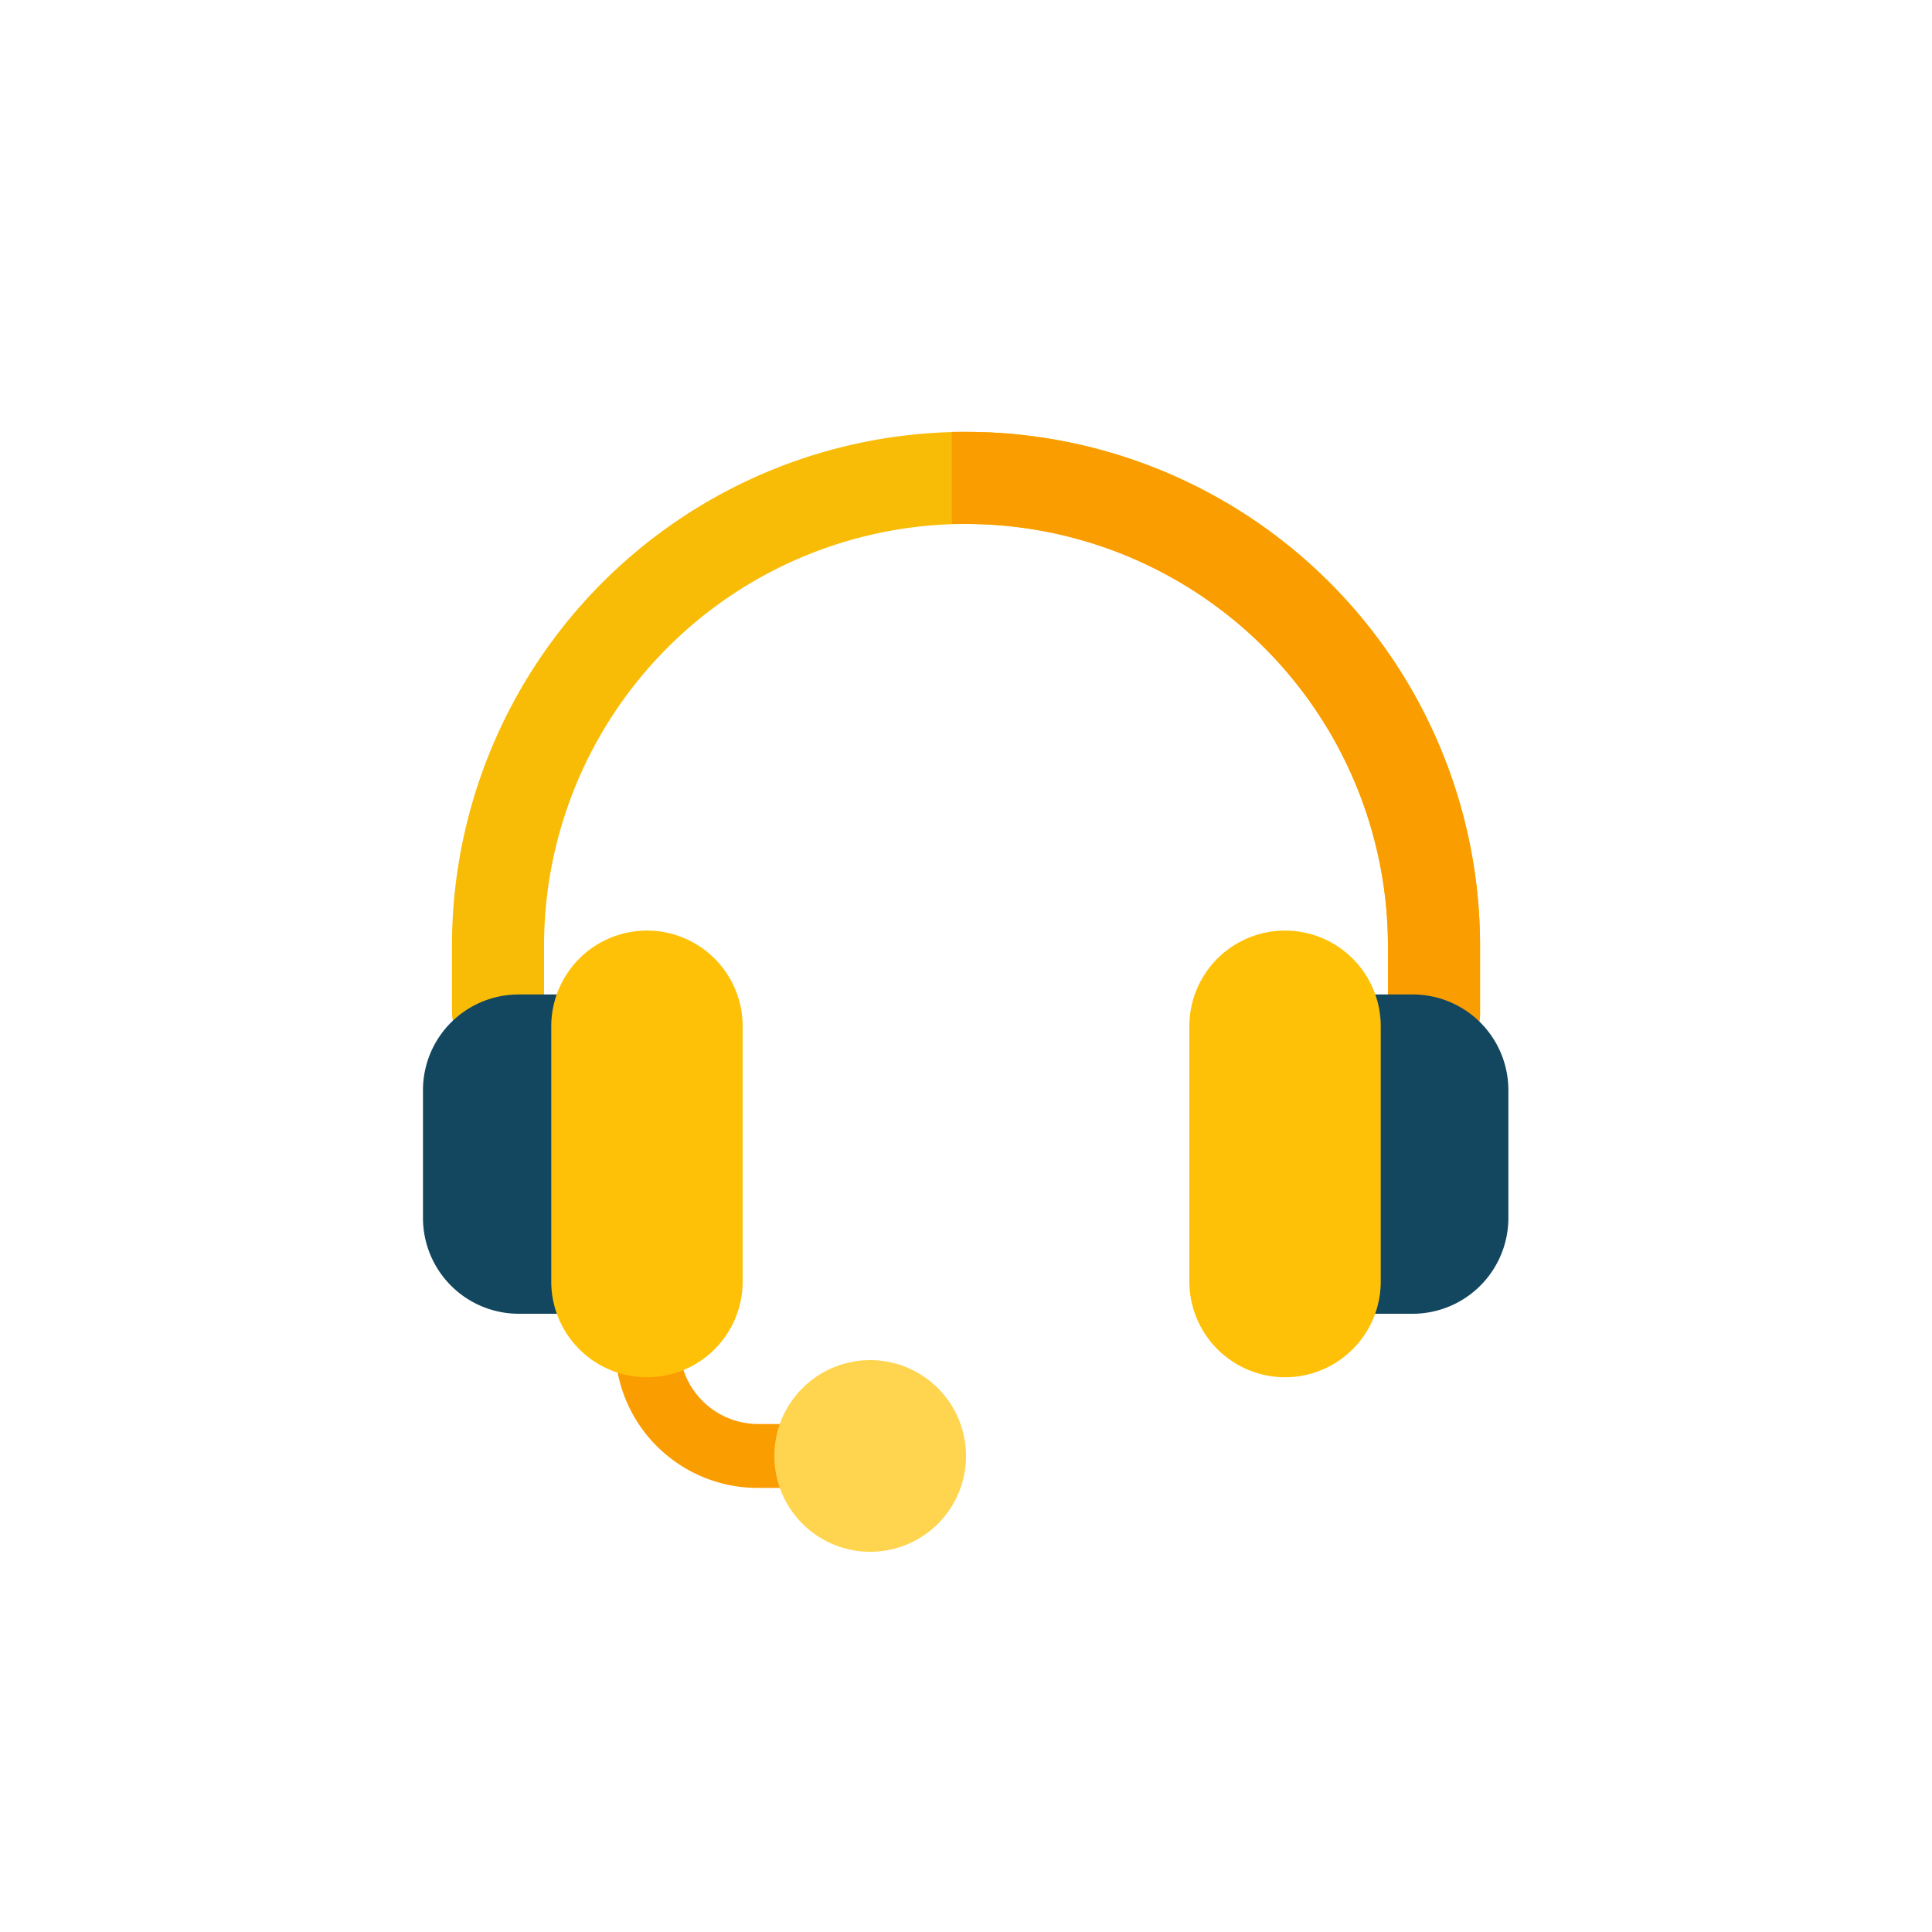
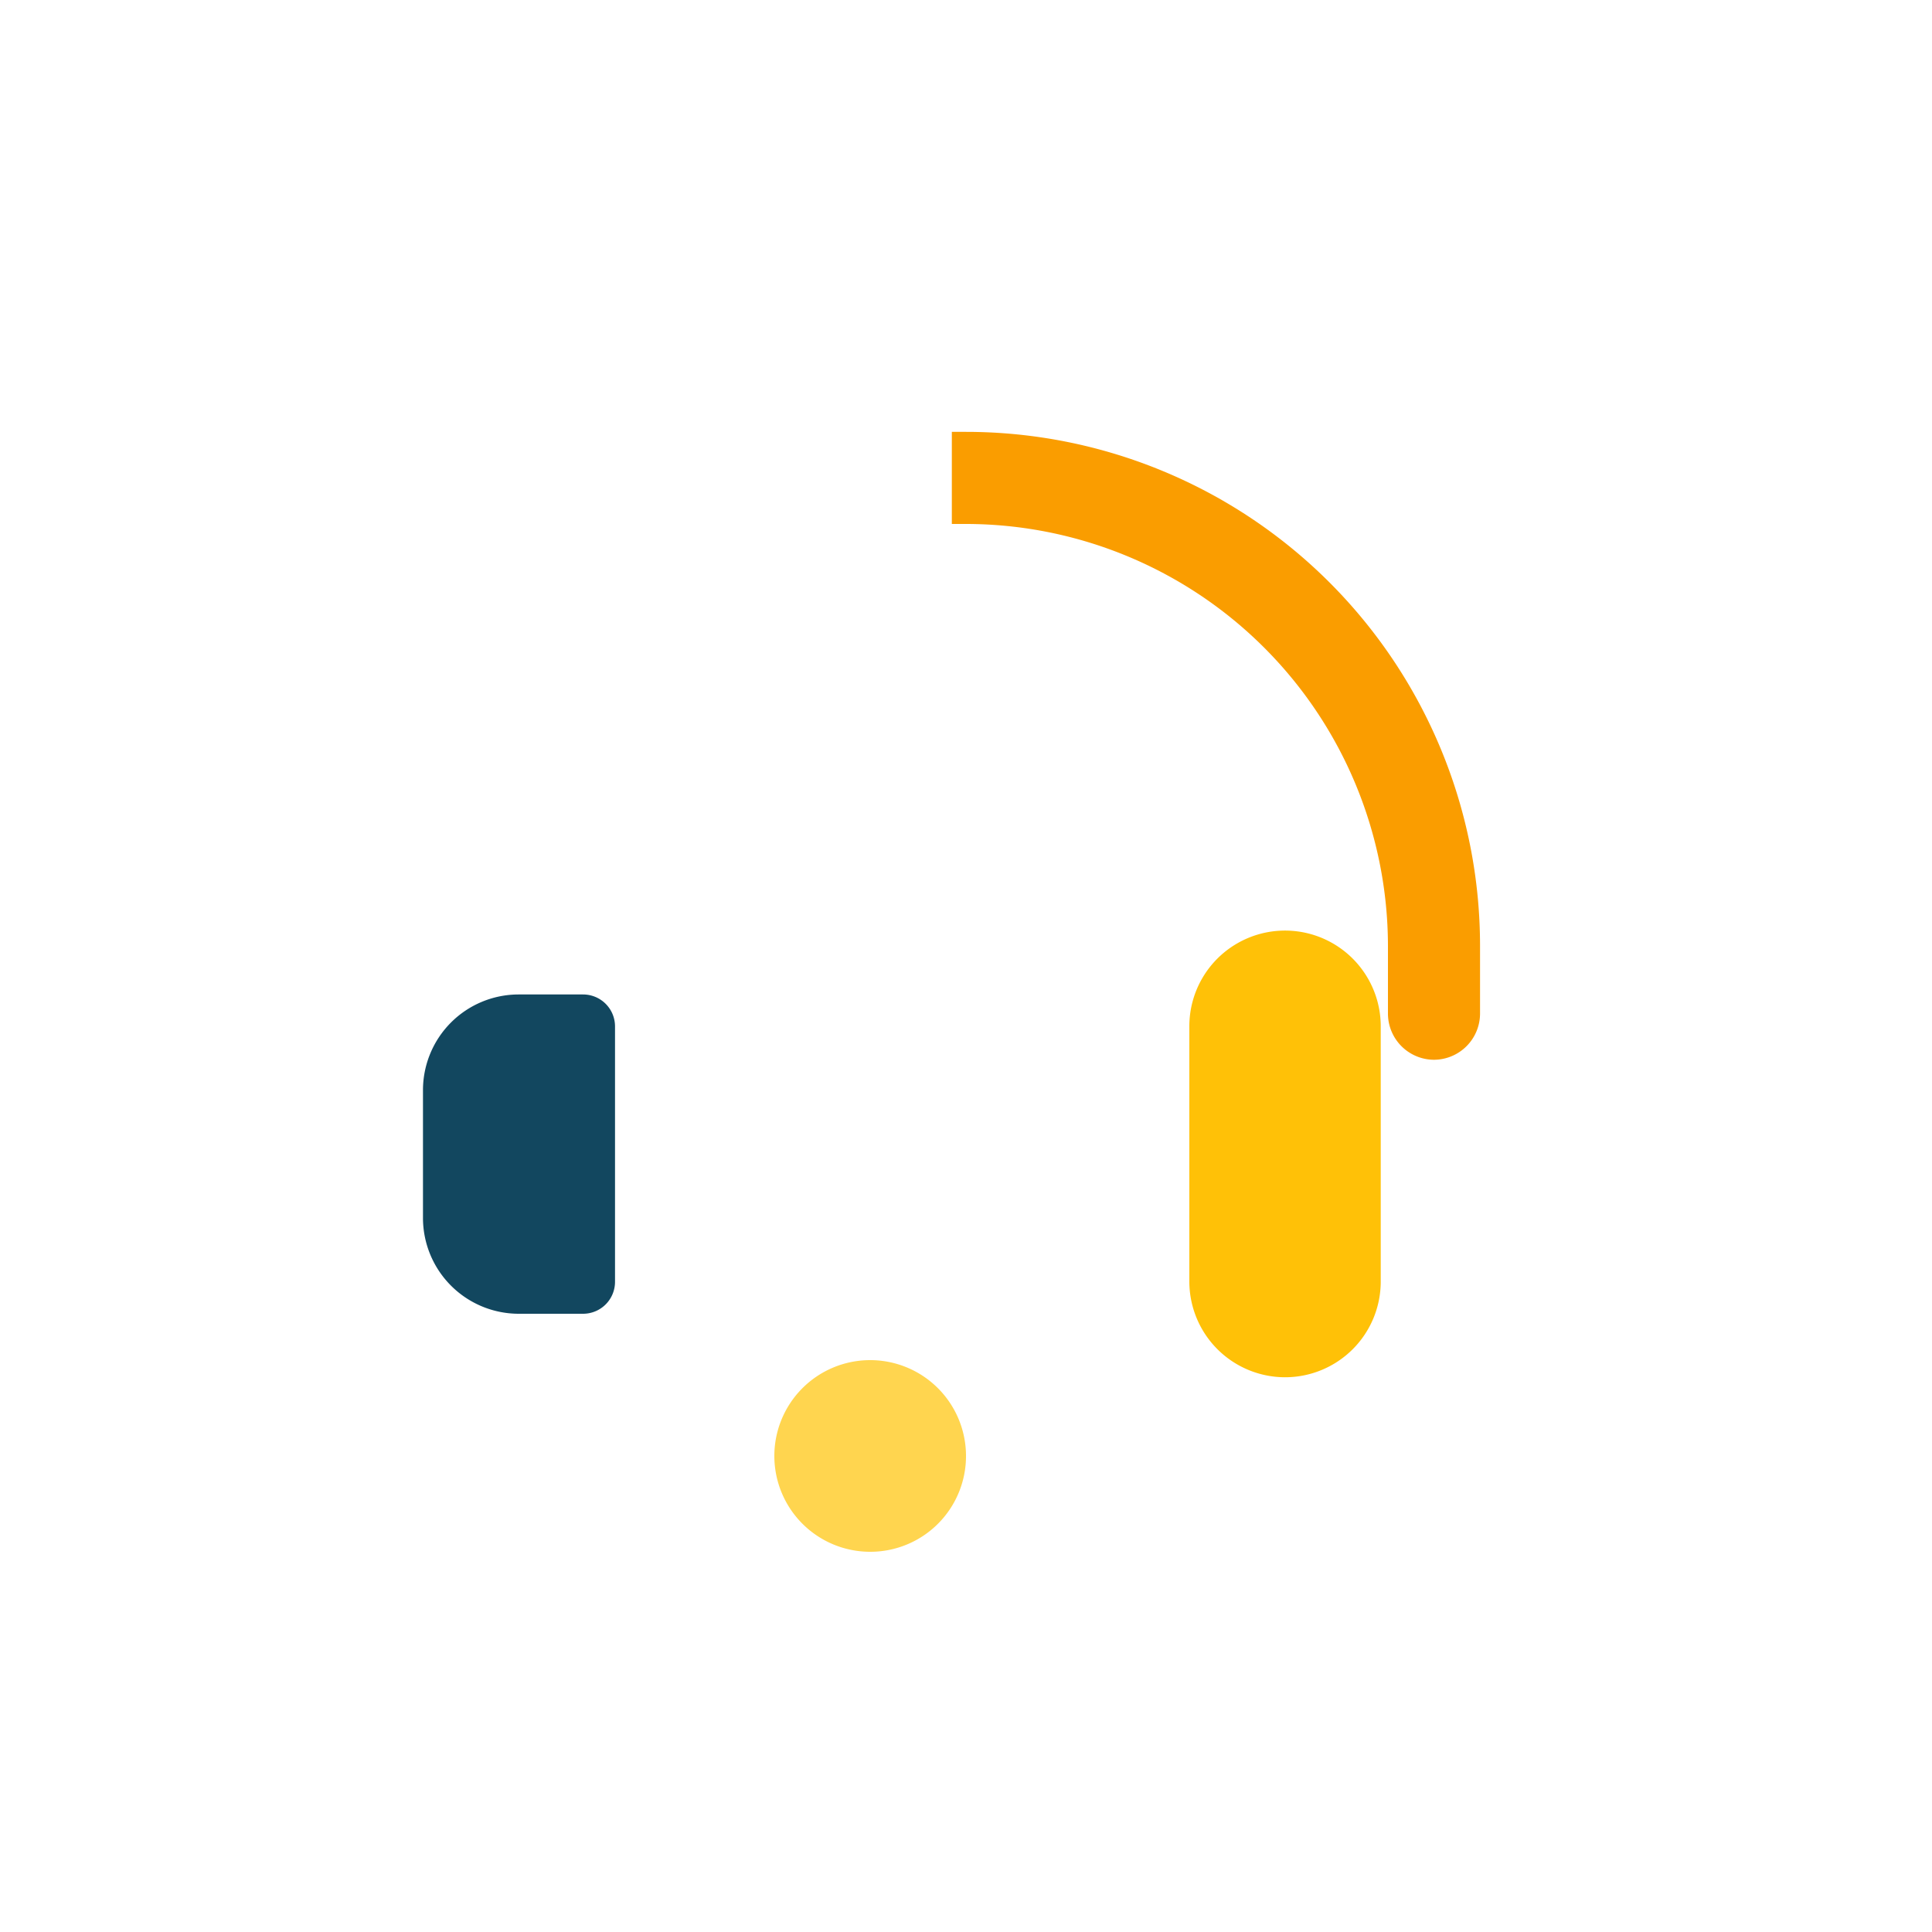
<svg xmlns="http://www.w3.org/2000/svg" id="レイヤー_1" data-name="レイヤー 1" viewBox="0 0 150 150">
  <defs>
    <style>.cls-1{fill:#f8bc07;}.cls-2{fill:#fa9d00;}.cls-3{fill:#12475f;}.cls-4{fill:#ffd54f;}.cls-5{fill:#ffc107;}</style>
  </defs>
-   <path id="パス_4627" data-name="パス 4627" class="cls-1" d="M111.33,82.28a3.59,3.59,0,0,1-3.57-3.58V73.44a32.76,32.76,0,0,0-65.52,0V78.7a3.58,3.58,0,0,1-7.15,0V73.44a39.91,39.91,0,1,1,79.82,0h0V78.7A3.59,3.59,0,0,1,111.33,82.28Z" />
  <path id="パス_4628" data-name="パス 4628" class="cls-2" d="M111.33,82.28a3.59,3.59,0,0,1-3.57-3.58V73.44A32.8,32.8,0,0,0,75,40.68H73.9V33.53H75a39.91,39.91,0,0,1,39.91,39.91V78.7A3.59,3.59,0,0,1,111.33,82.28Z" />
-   <path id="パス_4629" data-name="パス 4629" class="cls-3" d="M109.68,102h-5a2.48,2.48,0,0,1-2.48-2.48V79.68a2.47,2.47,0,0,1,2.48-2.47h5a7.43,7.43,0,0,1,7.43,7.43v9.91A7.44,7.44,0,0,1,109.68,102Z" />
  <path id="パス_4630" data-name="パス 4630" class="cls-3" d="M45.27,102h-5a7.44,7.44,0,0,1-7.43-7.43V84.64a7.43,7.43,0,0,1,7.43-7.43h5a2.48,2.48,0,0,1,2.48,2.47V99.5A2.48,2.48,0,0,1,45.27,102Z" />
-   <path id="パス_4631" data-name="パス 4631" class="cls-2" d="M65.09,115.52H58.82a11.07,11.07,0,0,1-11.07-11.07,2.48,2.48,0,0,1,5,0h0a6.12,6.12,0,0,0,6.11,6.11h6.28a2.48,2.48,0,0,1,0,5Z" />
  <path id="パス_4632" data-name="パス 4632" class="cls-4" d="M67.57,120.48A7.44,7.44,0,1,1,75,113,7.43,7.43,0,0,1,67.57,120.48Z" />
-   <path id="パス_4633" data-name="パス 4633" class="cls-5" d="M50.23,106.93A7.43,7.43,0,0,1,42.8,99.5V79.68a7.43,7.43,0,1,1,14.86,0V99.5A7.43,7.43,0,0,1,50.23,106.93Z" />
  <path id="パス_4634" data-name="パス 4634" class="cls-5" d="M99.77,106.93a7.44,7.44,0,0,1-7.43-7.43V79.68a7.43,7.43,0,1,1,14.86,0V99.5A7.43,7.43,0,0,1,99.77,106.93Z" />
</svg>